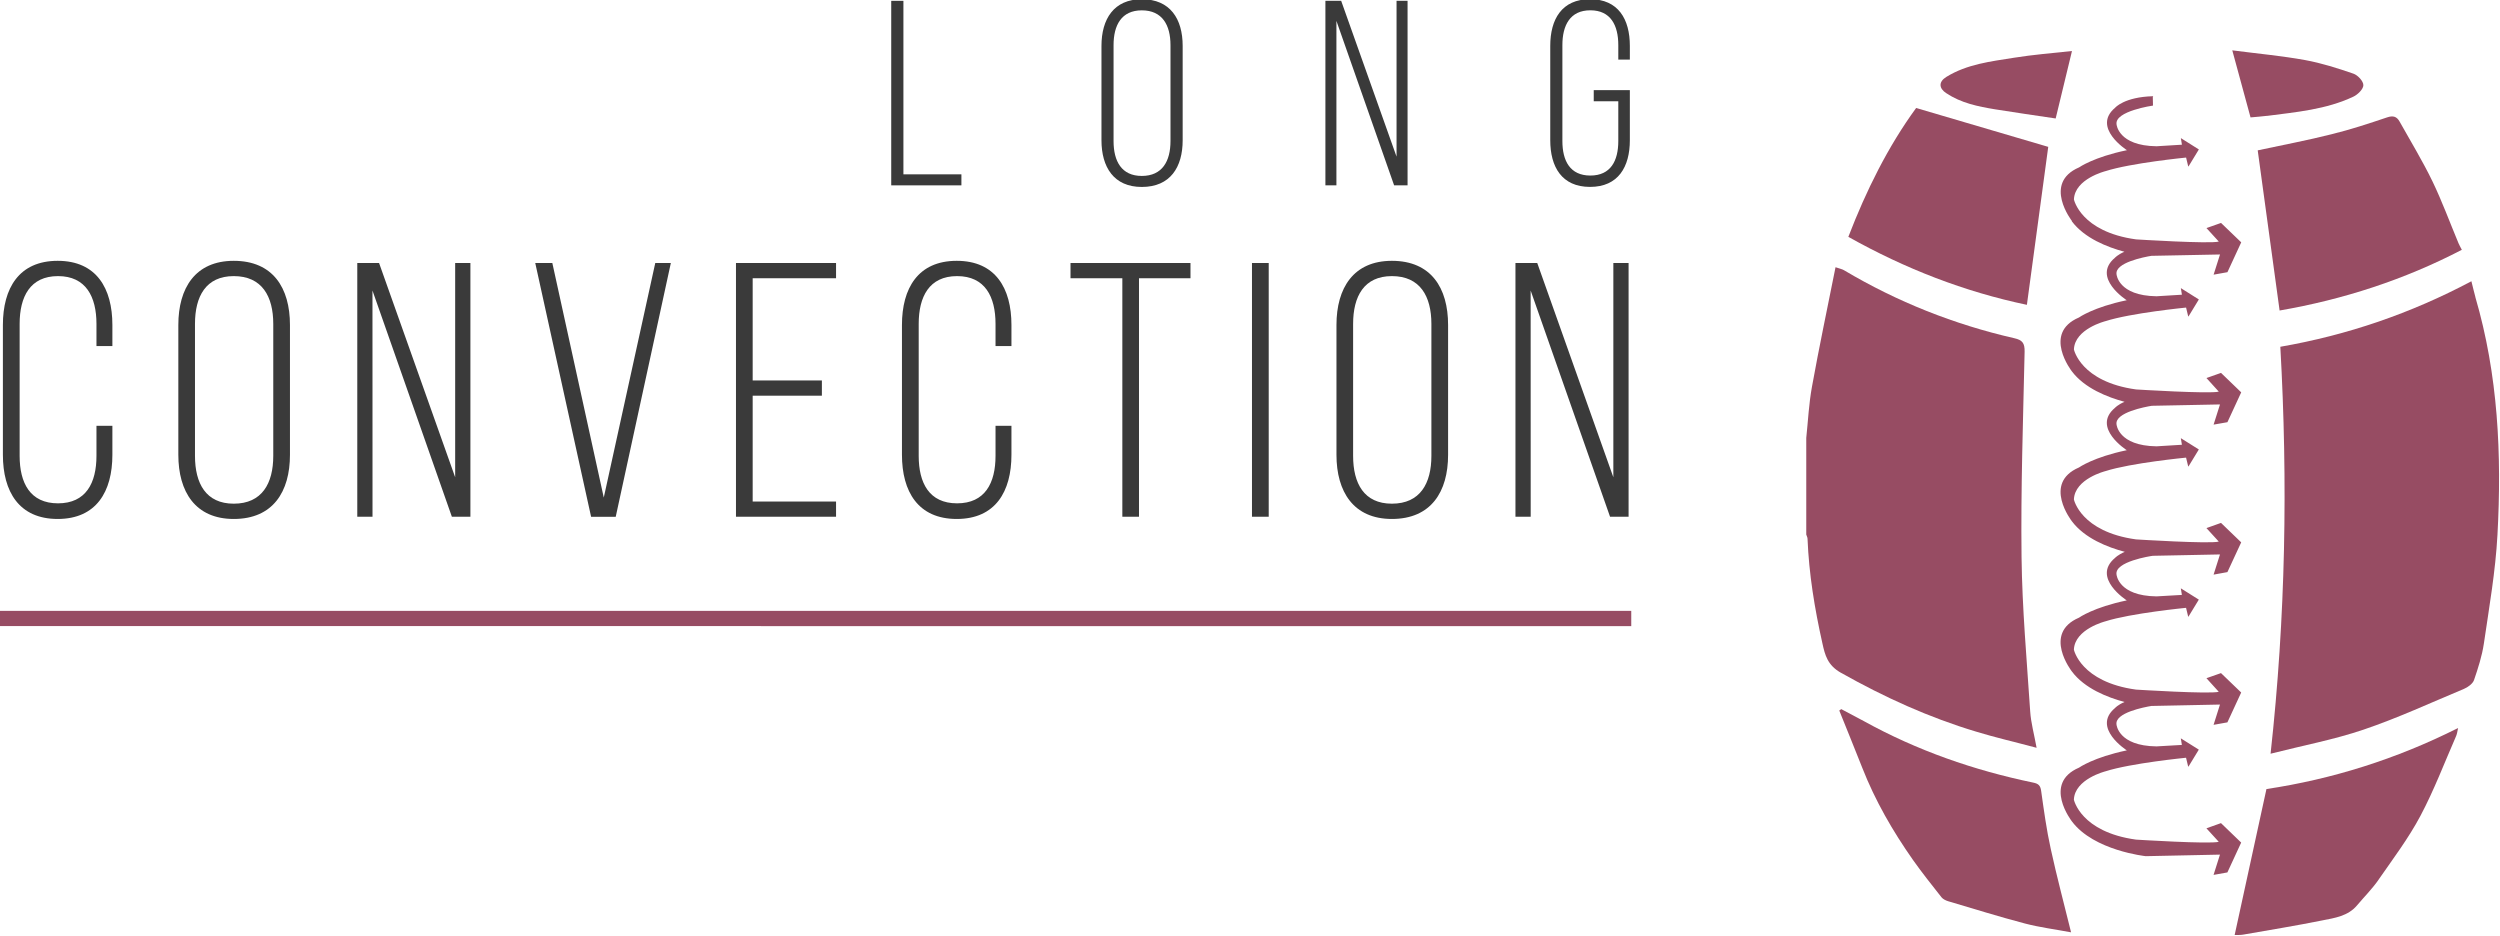
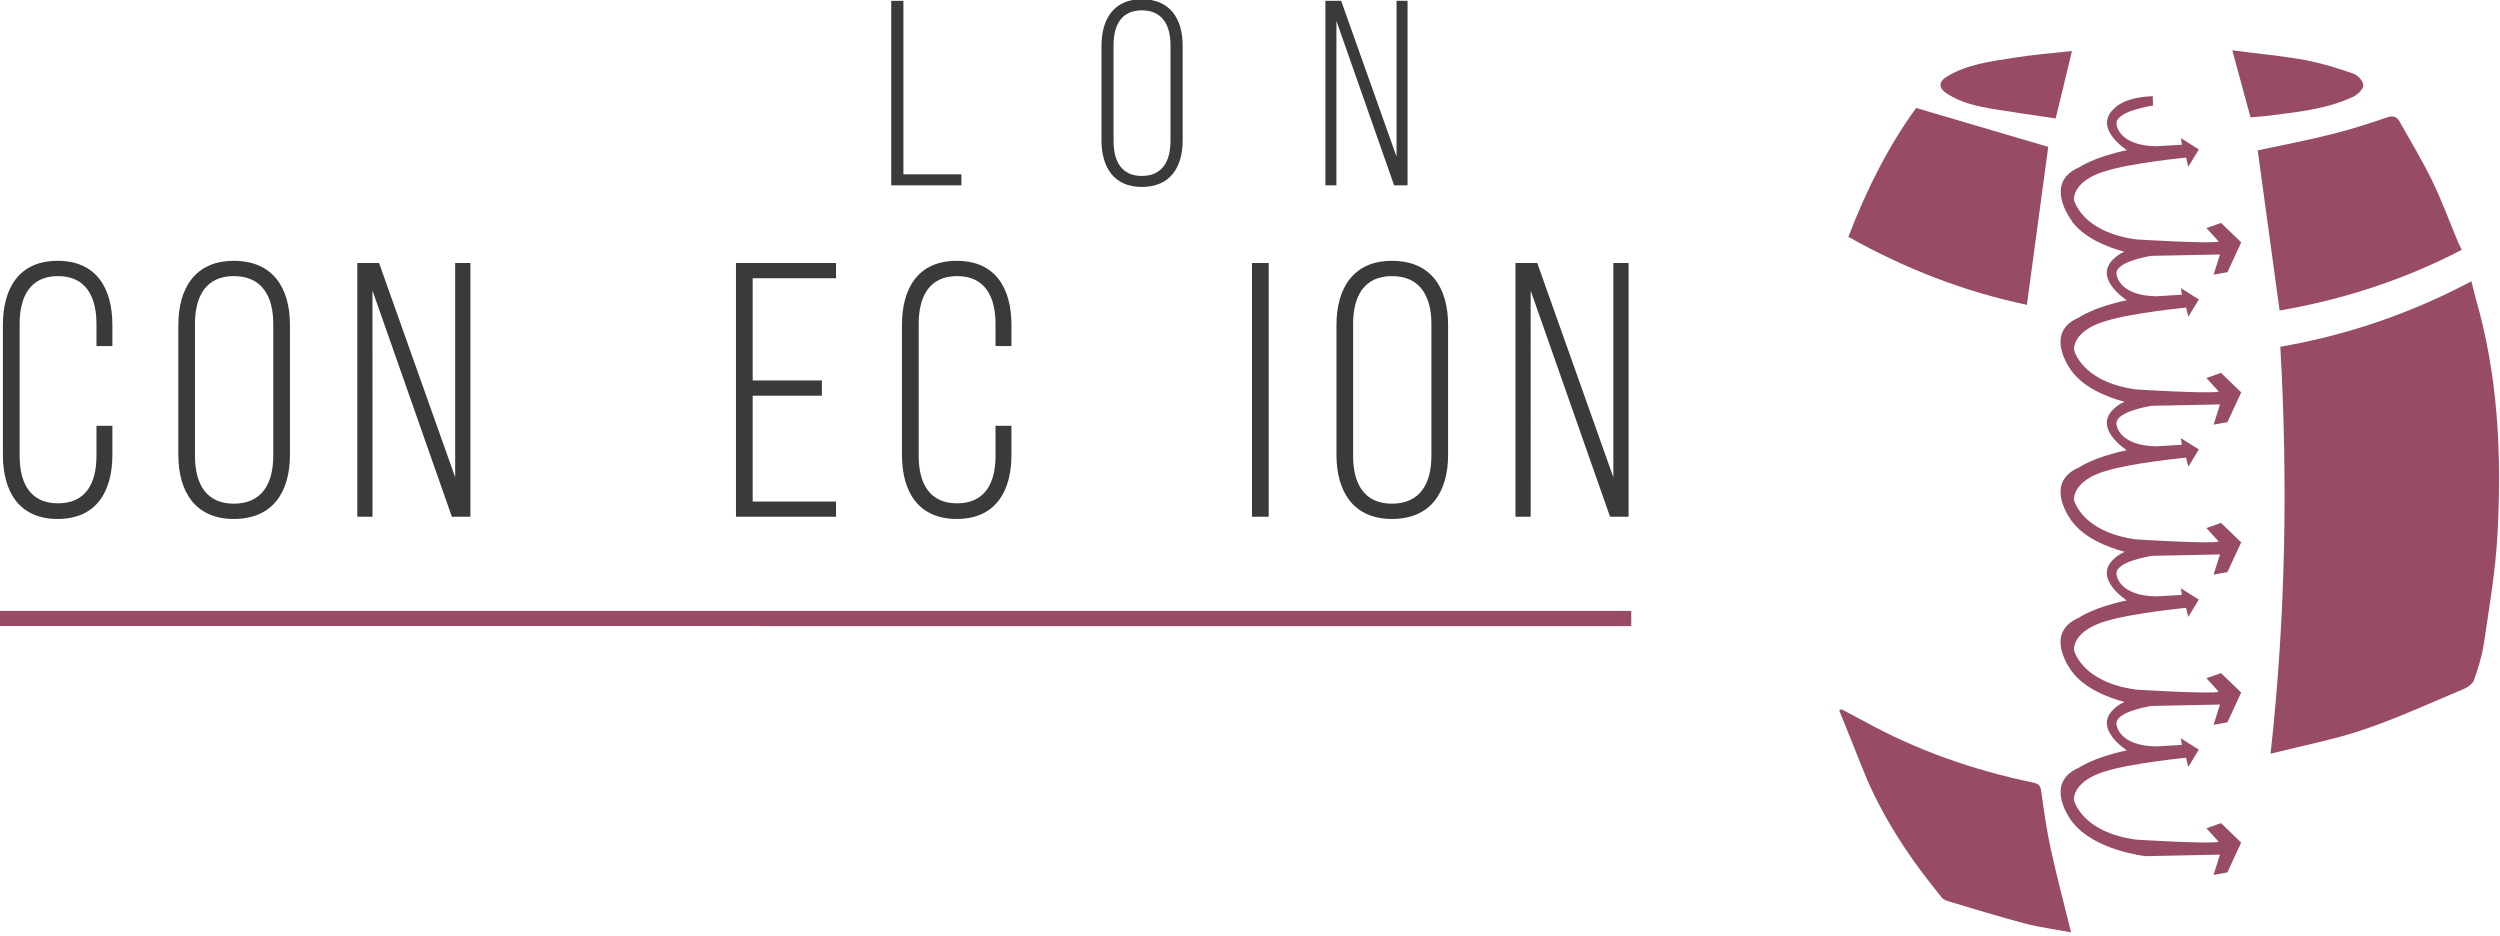
<svg xmlns="http://www.w3.org/2000/svg" width="52.027mm" height="19.477mm" viewBox="0 0 52.027 19.477" version="1.1" id="svg17295">
  <defs id="defs17292" />
  <g id="layer1" transform="matrix(1.01,0,0,1.01,-94.289,-127.376)">
    <g id="g16681" transform="translate(35.137,-49.192)">
      <path style="fill:#974c63;fill-opacity:1;fill-rule:nonzero;stroke:none;stroke-width:0.353" d="m 100.906,179.864 c 0.263,0.353 0.736,0.536 1.085,0.63 -0.141,0.062 -0.196,0.125 -0.196,0.125 -0.486,0.408 0.244,0.874 0.244,0.874 -0.686,0.142 -0.985,0.356 -0.985,0.356 -0.757,0.324 -0.147,1.107 -0.147,1.107 0.263,0.351 0.737,0.536 1.087,0.63 -0.142,0.061 -0.198,0.125 -0.198,0.125 -0.486,0.407 0.244,0.872 0.244,0.872 -0.686,0.143 -0.985,0.356 -0.985,0.356 -0.757,0.325 -0.147,1.107 -0.147,1.107 0.265,0.354 0.741,0.539 1.091,0.631 -0.145,0.063 -0.203,0.127 -0.203,0.127 -0.486,0.408 0.244,0.874 0.244,0.874 -0.686,0.142 -0.985,0.356 -0.985,0.356 -0.757,0.325 -0.147,1.107 -0.147,1.107 0.263,0.353 0.736,0.536 1.085,0.63 -0.141,0.061 -0.196,0.125 -0.196,0.125 -0.486,0.407 0.244,0.872 0.244,0.872 -0.686,0.143 -0.985,0.356 -0.985,0.356 -0.757,0.325 -0.147,1.107 -0.147,1.107 0.452,0.605 1.523,0.717 1.523,0.717 l 1.528,-0.032 -0.132,0.418 0.285,-0.051 0.284,-0.615 -0.416,-0.401 -0.3,0.107 0.254,0.278 c -0.178,0.051 -1.705,-0.045 -1.705,-0.045 -1.142,-0.158 -1.28,-0.823 -1.28,-0.823 0.017,-0.426 0.65,-0.584 0.65,-0.584 0.522,-0.168 1.661,-0.28 1.661,-0.28 l 0.045,0.187 0.014,-0.019 0.204,-0.335 -0.371,-0.233 0.022,0.136 -0.524,0.03 c -0.792,-0.01 -0.823,-0.451 -0.823,-0.451 -0.036,-0.243 0.571,-0.357 0.718,-0.382 l 1.414,-0.029 -0.132,0.418 0.285,-0.051 0.284,-0.615 -0.416,-0.4 -0.3,0.105 0.254,0.28 c -0.178,0.051 -1.705,-0.045 -1.705,-0.045 -1.142,-0.157 -1.28,-0.823 -1.28,-0.823 0.017,-0.426 0.65,-0.584 0.65,-0.584 0.522,-0.167 1.661,-0.278 1.661,-0.278 l 0.045,0.187 0.014,-0.021 0.204,-0.335 -0.371,-0.233 0.022,0.136 -0.524,0.03 c -0.792,-0.01 -0.823,-0.452 -0.823,-0.452 -0.04,-0.265 0.699,-0.378 0.747,-0.384 l 1.385,-0.028 -0.132,0.416 0.285,-0.052 0.284,-0.613 -0.416,-0.401 -0.3,0.107 0.254,0.278 c -0.178,0.051 -1.705,-0.045 -1.705,-0.045 -1.142,-0.158 -1.28,-0.823 -1.28,-0.823 0.017,-0.427 0.65,-0.584 0.65,-0.584 0.522,-0.168 1.661,-0.278 1.661,-0.278 l 0.045,0.186 0.014,-0.019 0.204,-0.335 -0.371,-0.233 0.022,0.136 -0.524,0.032 c -0.792,-0.011 -0.823,-0.453 -0.823,-0.453 -0.036,-0.245 0.597,-0.361 0.726,-0.382 l 1.406,-0.028 -0.132,0.416 0.285,-0.05 0.284,-0.615 -0.416,-0.401 -0.3,0.106 0.254,0.28 c -0.178,0.05 -1.705,-0.045 -1.705,-0.045 -1.142,-0.158 -1.28,-0.824 -1.28,-0.824 0.017,-0.426 0.65,-0.583 0.65,-0.583 0.522,-0.168 1.661,-0.28 1.661,-0.28 l 0.045,0.187 0.014,-0.019 0.204,-0.335 -0.371,-0.234 0.022,0.136 -0.524,0.032 c -0.792,-0.011 -0.823,-0.453 -0.823,-0.453 -0.036,-0.24 0.571,-0.356 0.718,-0.38 l 1.414,-0.028 -0.132,0.416 0.285,-0.051 0.284,-0.615 -0.416,-0.4 -0.3,0.106 0.254,0.278 c -0.178,0.051 -1.705,-0.045 -1.705,-0.045 -1.142,-0.157 -1.28,-0.823 -1.28,-0.823 0.017,-0.426 0.65,-0.583 0.65,-0.583 0.522,-0.168 1.661,-0.28 1.661,-0.28 l 0.045,0.187 0.014,-0.019 0.204,-0.335 -0.371,-0.234 0.022,0.136 -0.524,0.032 c -0.792,-0.01 -0.823,-0.452 -0.823,-0.452 -0.041,-0.274 0.751,-0.386 0.751,-0.386 l -0.004,-0.172 0.008,-0.021 c -0.598,0.015 -0.785,0.238 -0.785,0.238 -0.486,0.408 0.244,0.874 0.244,0.874 -0.686,0.142 -0.985,0.354 -0.985,0.354 -0.757,0.325 -0.147,1.107 -0.147,1.107" id="path6326" />
      <path style="fill:#974c63;fill-opacity:1;fill-rule:nonzero;stroke:none;stroke-width:0.353" d="m 58.21,187.894 h 33.62 v 0.314 l -33.624,-0.001 z m 0,0" id="path6344" />
-       <path style="fill:#974c63;fill-opacity:1;fill-rule:nonzero;stroke:none;stroke-width:0.353" d="m 96.149,189.168 c 0.893,0.504 1.819,0.925 2.8,1.218 0.39,0.119 0.785,0.209 1.233,0.329 -0.052,-0.287 -0.117,-0.517 -0.132,-0.75 -0.07,-1.058 -0.165,-2.118 -0.178,-3.176 -0.017,-1.411 0.032,-2.821 0.063,-4.233 0.004,-0.178 -0.045,-0.243 -0.211,-0.28 -1.243,-0.284 -2.414,-0.75 -3.51,-1.401 -0.039,-0.023 -0.085,-0.032 -0.175,-0.062 -0.167,0.838 -0.339,1.65 -0.486,2.465 -0.063,0.346 -0.08,0.701 -0.117,1.053 v 1.99 c 0.008,0.029 0.025,0.057 0.026,0.084 0.029,0.729 0.147,1.444 0.306,2.155 0.055,0.252 0.109,0.453 0.38,0.608" id="path6346" />
      <path style="fill:#974c63;fill-opacity:1;fill-rule:nonzero;stroke:none;stroke-width:0.353" d="m 109.224,181.431 c -0.03,-0.105 -0.052,-0.211 -0.083,-0.329 -1.249,0.663 -2.552,1.109 -3.937,1.35 0.157,2.795 0.11,5.562 -0.201,8.385 0.667,-0.17 1.305,-0.289 1.915,-0.496 0.704,-0.238 1.382,-0.553 2.068,-0.839 0.083,-0.035 0.182,-0.106 0.209,-0.183 0.084,-0.245 0.165,-0.497 0.203,-0.752 0.109,-0.747 0.24,-1.491 0.28,-2.241 0.09,-1.651 0.014,-3.294 -0.455,-4.895" id="path6348" />
      <path style="fill:#974c63;fill-opacity:1;fill-rule:nonzero;stroke:none;stroke-width:0.353" d="m 104.738,178.405 c 0.149,1.09 0.299,2.192 0.451,3.3 1.313,-0.227 2.569,-0.634 3.755,-1.251 -0.026,-0.051 -0.05,-0.091 -0.068,-0.134 -0.178,-0.426 -0.338,-0.863 -0.537,-1.276 -0.204,-0.422 -0.449,-0.824 -0.678,-1.233 -0.059,-0.105 -0.134,-0.127 -0.258,-0.085 -0.376,0.127 -0.754,0.251 -1.14,0.346 -0.503,0.127 -1.013,0.223 -1.525,0.333" id="path6350" />
      <path style="fill:#974c63;fill-opacity:1;fill-rule:nonzero;stroke:none;stroke-width:0.353" d="m 100.422,178.333 c -0.9,-0.265 -1.805,-0.531 -2.722,-0.801 -0.58,0.795 -1.027,1.695 -1.397,2.655 1.175,0.659 2.39,1.13 3.679,1.401 0.15,-1.108 0.296,-2.195 0.44,-3.256" id="path6352" />
      <path style="fill:#974c63;fill-opacity:1;fill-rule:nonzero;stroke:none;stroke-width:0.353" d="m 100.892,194.516 c -0.146,-0.594 -0.295,-1.151 -0.418,-1.716 -0.087,-0.394 -0.142,-0.797 -0.198,-1.196 -0.015,-0.113 -0.057,-0.15 -0.164,-0.172 -1.224,-0.254 -2.391,-0.66 -3.486,-1.265 -0.154,-0.084 -0.313,-0.167 -0.469,-0.249 -0.014,0.01 -0.028,0.019 -0.041,0.029 0.157,0.391 0.318,0.784 0.474,1.18 0.266,0.678 0.627,1.304 1.045,1.899 0.186,0.263 0.389,0.517 0.588,0.77 0.03,0.037 0.087,0.065 0.136,0.08 0.526,0.156 1.053,0.32 1.585,0.46 0.305,0.08 0.619,0.119 0.948,0.181" id="path6354" />
-       <path style="fill:#974c63;fill-opacity:1;fill-rule:nonzero;stroke:none;stroke-width:0.353" d="m 107.231,193.428 c 0.298,-0.429 0.615,-0.85 0.859,-1.309 0.282,-0.531 0.496,-1.097 0.737,-1.648 0.019,-0.045 0.025,-0.095 0.04,-0.164 -1.279,0.644 -2.603,1.056 -3.949,1.258 -0.22,1.014 -0.435,2.002 -0.655,3.007 0.057,-0.001 0.117,0.003 0.178,-0.008 0.542,-0.095 1.085,-0.183 1.625,-0.292 0.259,-0.051 0.532,-0.088 0.719,-0.311 0.15,-0.178 0.316,-0.343 0.446,-0.532" id="path6356" />
      <path style="fill:#974c63;fill-opacity:1;fill-rule:nonzero;stroke:none;stroke-width:0.353" d="m 98.324,177.228 c 0.303,0.203 0.65,0.273 1,0.331 0.415,0.068 0.83,0.125 1.251,0.189 0.114,-0.474 0.222,-0.919 0.336,-1.39 -0.415,0.045 -0.805,0.076 -1.191,0.138 -0.481,0.077 -0.97,0.131 -1.4,0.397 -0.158,0.099 -0.156,0.232 0.003,0.336" id="path6358" />
      <path style="fill:#974c63;fill-opacity:1;fill-rule:nonzero;stroke:none;stroke-width:0.353" d="m 104.927,177.695 c 0.606,-0.079 1.221,-0.131 1.783,-0.397 0.091,-0.043 0.205,-0.156 0.205,-0.236 0,-0.083 -0.113,-0.205 -0.204,-0.237 -0.328,-0.113 -0.661,-0.219 -1,-0.281 -0.481,-0.087 -0.969,-0.131 -1.497,-0.2 0.135,0.496 0.254,0.934 0.376,1.382 0.12,-0.012 0.229,-0.018 0.336,-0.032" id="path6360" />
      <path style="fill:#3a3a3a;fill-opacity:1;fill-rule:nonzero;stroke:none;stroke-width:0.353" d="m 60.534,182.003 v 0.434 h -0.328 v -0.456 c 0,-0.561 -0.218,-0.985 -0.792,-0.985 -0.575,0 -0.791,0.424 -0.791,0.985 V 184.7 c 0,0.559 0.216,0.978 0.791,0.978 0.575,0 0.792,-0.419 0.792,-0.978 v -0.62 h 0.328 v 0.598 c 0,0.754 -0.328,1.322 -1.127,1.322 -0.799,0 -1.129,-0.568 -1.129,-1.322 v -2.675 c 0,-0.754 0.329,-1.322 1.129,-1.322 0.799,0 1.127,0.568 1.127,1.322" id="path6362" />
      <path style="fill:#3a3a3a;fill-opacity:1;fill-rule:nonzero;stroke:none;stroke-width:0.353" d="m 62.236,184.7 c 0,0.568 0.225,0.985 0.799,0.985 0.583,0 0.814,-0.418 0.814,-0.985 v -2.719 c 0,-0.568 -0.232,-0.985 -0.814,-0.985 -0.575,0 -0.799,0.418 -0.799,0.985 z m -0.343,-2.697 c 0,-0.762 0.35,-1.322 1.142,-1.322 0.808,0 1.158,0.559 1.158,1.322 v 2.675 c 0,0.761 -0.35,1.322 -1.158,1.322 -0.792,0 -1.142,-0.561 -1.142,-1.322 z m 0,0" id="path6364" />
      <path style="fill:#3a3a3a;fill-opacity:1;fill-rule:nonzero;stroke:none;stroke-width:0.353" d="m 65.894,185.954 h -0.314 v -5.228 h 0.449 l 1.568,4.415 v -4.415 h 0.314 v 5.228 h -0.382 l -1.636,-4.661 z m 0,0" id="path6366" />
-       <path style="fill:#3a3a3a;fill-opacity:1;fill-rule:nonzero;stroke:none;stroke-width:0.353" d="m 69.599,180.726 1.06,4.833 1.061,-4.833 h 0.321 l -1.136,5.23 h -0.507 l -1.151,-5.23 z m 0,0" id="path6368" />
      <path style="fill:#3a3a3a;fill-opacity:1;fill-rule:nonzero;stroke:none;stroke-width:0.353" d="m 75.153,183.146 v 0.314 h -1.426 v 2.181 h 1.718 v 0.313 h -2.062 v -5.228 h 2.062 v 0.314 h -1.718 v 2.106 z m 0,0" id="path6370" />
      <path style="fill:#3a3a3a;fill-opacity:1;fill-rule:nonzero;stroke:none;stroke-width:0.353" d="m 79.059,182.003 v 0.434 h -0.328 v -0.456 c 0,-0.561 -0.216,-0.985 -0.792,-0.985 -0.575,0 -0.791,0.424 -0.791,0.985 V 184.7 c 0,0.559 0.216,0.978 0.791,0.978 0.576,0 0.792,-0.419 0.792,-0.978 v -0.62 h 0.328 v 0.598 c 0,0.754 -0.328,1.322 -1.127,1.322 -0.799,0 -1.129,-0.568 -1.129,-1.322 v -2.675 c 0,-0.754 0.329,-1.322 1.129,-1.322 0.799,0 1.127,0.568 1.127,1.322" id="path6372" />
-       <path style="fill:#3a3a3a;fill-opacity:1;fill-rule:nonzero;stroke:none;stroke-width:0.353" d="m 81.344,185.954 v -4.914 h -1.068 v -0.314 h 2.472 v 0.314 h -1.061 v 4.914 z m 0,0" id="path6374" />
      <path style="fill:#3a3a3a;fill-opacity:1;fill-rule:nonzero;stroke:none;stroke-width:0.353" d="m 84.36,185.954 h -0.345 v -5.228 h 0.345 z m 0,0" id="path6376" />
      <path style="fill:#3a3a3a;fill-opacity:1;fill-rule:nonzero;stroke:none;stroke-width:0.353" d="m 86.099,184.7 c 0,0.568 0.225,0.985 0.799,0.985 0.583,0 0.814,-0.418 0.814,-0.985 v -2.719 c 0,-0.568 -0.232,-0.985 -0.814,-0.985 -0.575,0 -0.799,0.418 -0.799,0.985 z M 85.756,182.003 c 0,-0.762 0.351,-1.322 1.142,-1.322 0.808,0 1.158,0.559 1.158,1.322 v 2.675 c 0,0.761 -0.35,1.322 -1.158,1.322 -0.791,0 -1.142,-0.561 -1.142,-1.322 z m 0,0" id="path6378" />
      <path style="fill:#3a3a3a;fill-opacity:1;fill-rule:nonzero;stroke:none;stroke-width:0.353" d="m 89.758,185.954 h -0.314 v -5.228 h 0.449 l 1.568,4.415 v -4.415 h 0.314 v 5.228 h -0.382 l -1.636,-4.661 z m 0,0" id="path6380" />
      <path style="fill:#3a3a3a;fill-opacity:1;fill-rule:nonzero;stroke:none;stroke-width:0.353" d="m 76.582,179.126 v -3.802 h 0.251 v 3.575 h 1.195 v 0.227 z m 0,0" id="path6382" />
      <path style="fill:#3a3a3a;fill-opacity:1;fill-rule:nonzero;stroke:none;stroke-width:0.353" d="m 81.163,178.214 c 0,0.413 0.163,0.718 0.582,0.718 0.423,0 0.591,-0.305 0.591,-0.718 v -1.977 c 0,-0.412 -0.168,-0.717 -0.591,-0.717 -0.419,0 -0.582,0.305 -0.582,0.717 z m -0.249,-1.961 c 0,-0.554 0.255,-0.962 0.831,-0.962 0.587,0 0.842,0.408 0.842,0.962 v 1.944 c 0,0.554 -0.255,0.962 -0.842,0.962 -0.576,0 -0.831,-0.408 -0.831,-0.962 z m 0,0" id="path6384" />
      <path style="fill:#3a3a3a;fill-opacity:1;fill-rule:nonzero;stroke:none;stroke-width:0.353" d="m 85.755,179.126 h -0.227 v -3.802 h 0.325 l 1.141,3.211 v -3.211 h 0.227 v 3.802 H 86.944 l -1.189,-3.389 z m 0,0" id="path6386" />
-       <path style="fill:#3a3a3a;fill-opacity:1;fill-rule:nonzero;stroke:none;stroke-width:0.353" d="m 91.801,176.253 v 0.282 h -0.238 v -0.299 c 0,-0.407 -0.157,-0.717 -0.576,-0.717 -0.418,0 -0.576,0.31 -0.576,0.717 v 1.977 c 0,0.408 0.158,0.711 0.576,0.711 0.419,0 0.576,-0.303 0.576,-0.711 v -0.82 h -0.506 v -0.229 h 0.744 v 1.032 c 0,0.548 -0.238,0.962 -0.82,0.962 -0.582,0 -0.82,-0.413 -0.82,-0.962 v -1.944 c 0,-0.548 0.238,-0.962 0.82,-0.962 0.582,0 0.82,0.413 0.82,0.962" id="path6388" />
    </g>
  </g>
</svg>